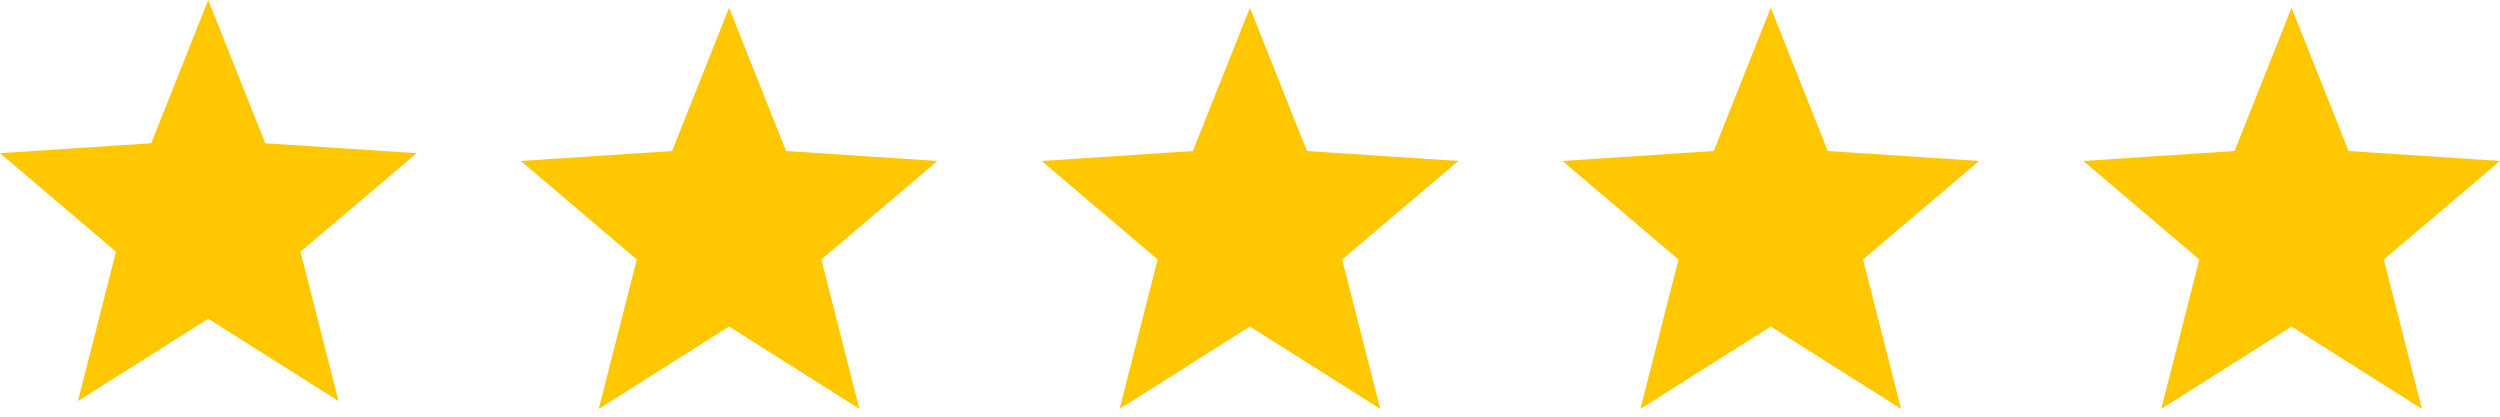
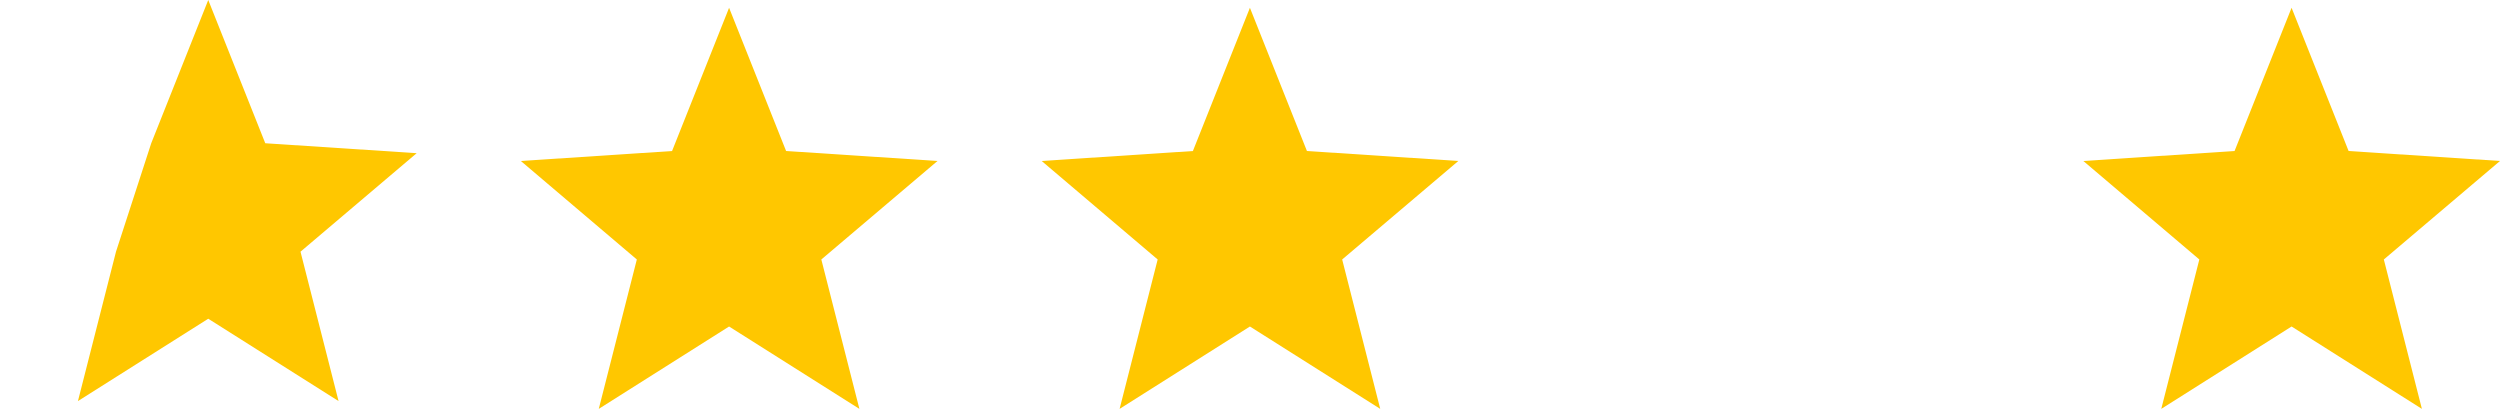
<svg xmlns="http://www.w3.org/2000/svg" width="120" height="20" viewBox="0 0 120 20" fill="none">
-   <path d="M20 7.353L12.733 6.876L9.996 0L7.259 6.876L0 7.353L5.568 12.081L3.741 19.252L9.996 15.299L16.251 19.252L14.424 12.081L20 7.353Z" fill="#FFC700" />
+   <path d="M20 7.353L12.733 6.876L9.996 0L7.259 6.876L5.568 12.081L3.741 19.252L9.996 15.299L16.251 19.252L14.424 12.081L20 7.353Z" fill="#FFC700" />
  <path d="M45 7.727L37.733 7.249L34.996 0.374L32.259 7.249L25 7.727L30.568 12.455L28.741 19.626L34.996 15.672L41.251 19.626L39.424 12.455L45 7.727Z" fill="#FFC700" />
  <path d="M70 7.727L62.733 7.249L59.996 0.374L57.259 7.249L50 7.727L55.568 12.455L53.741 19.626L59.996 15.672L66.251 19.626L64.424 12.455L70 7.727Z" fill="#FFC700" />
-   <path d="M95 7.727L87.733 7.249L84.996 0.374L82.259 7.249L75 7.727L80.568 12.455L78.741 19.626L84.996 15.672L91.251 19.626L89.424 12.455L95 7.727Z" fill="#FFC700" />
  <path d="M120 7.727L112.733 7.249L109.996 0.374L107.259 7.249L100 7.727L105.568 12.455L103.741 19.626L109.996 15.672L116.251 19.626L114.424 12.455L120 7.727Z" fill="#FFC700" />
</svg>